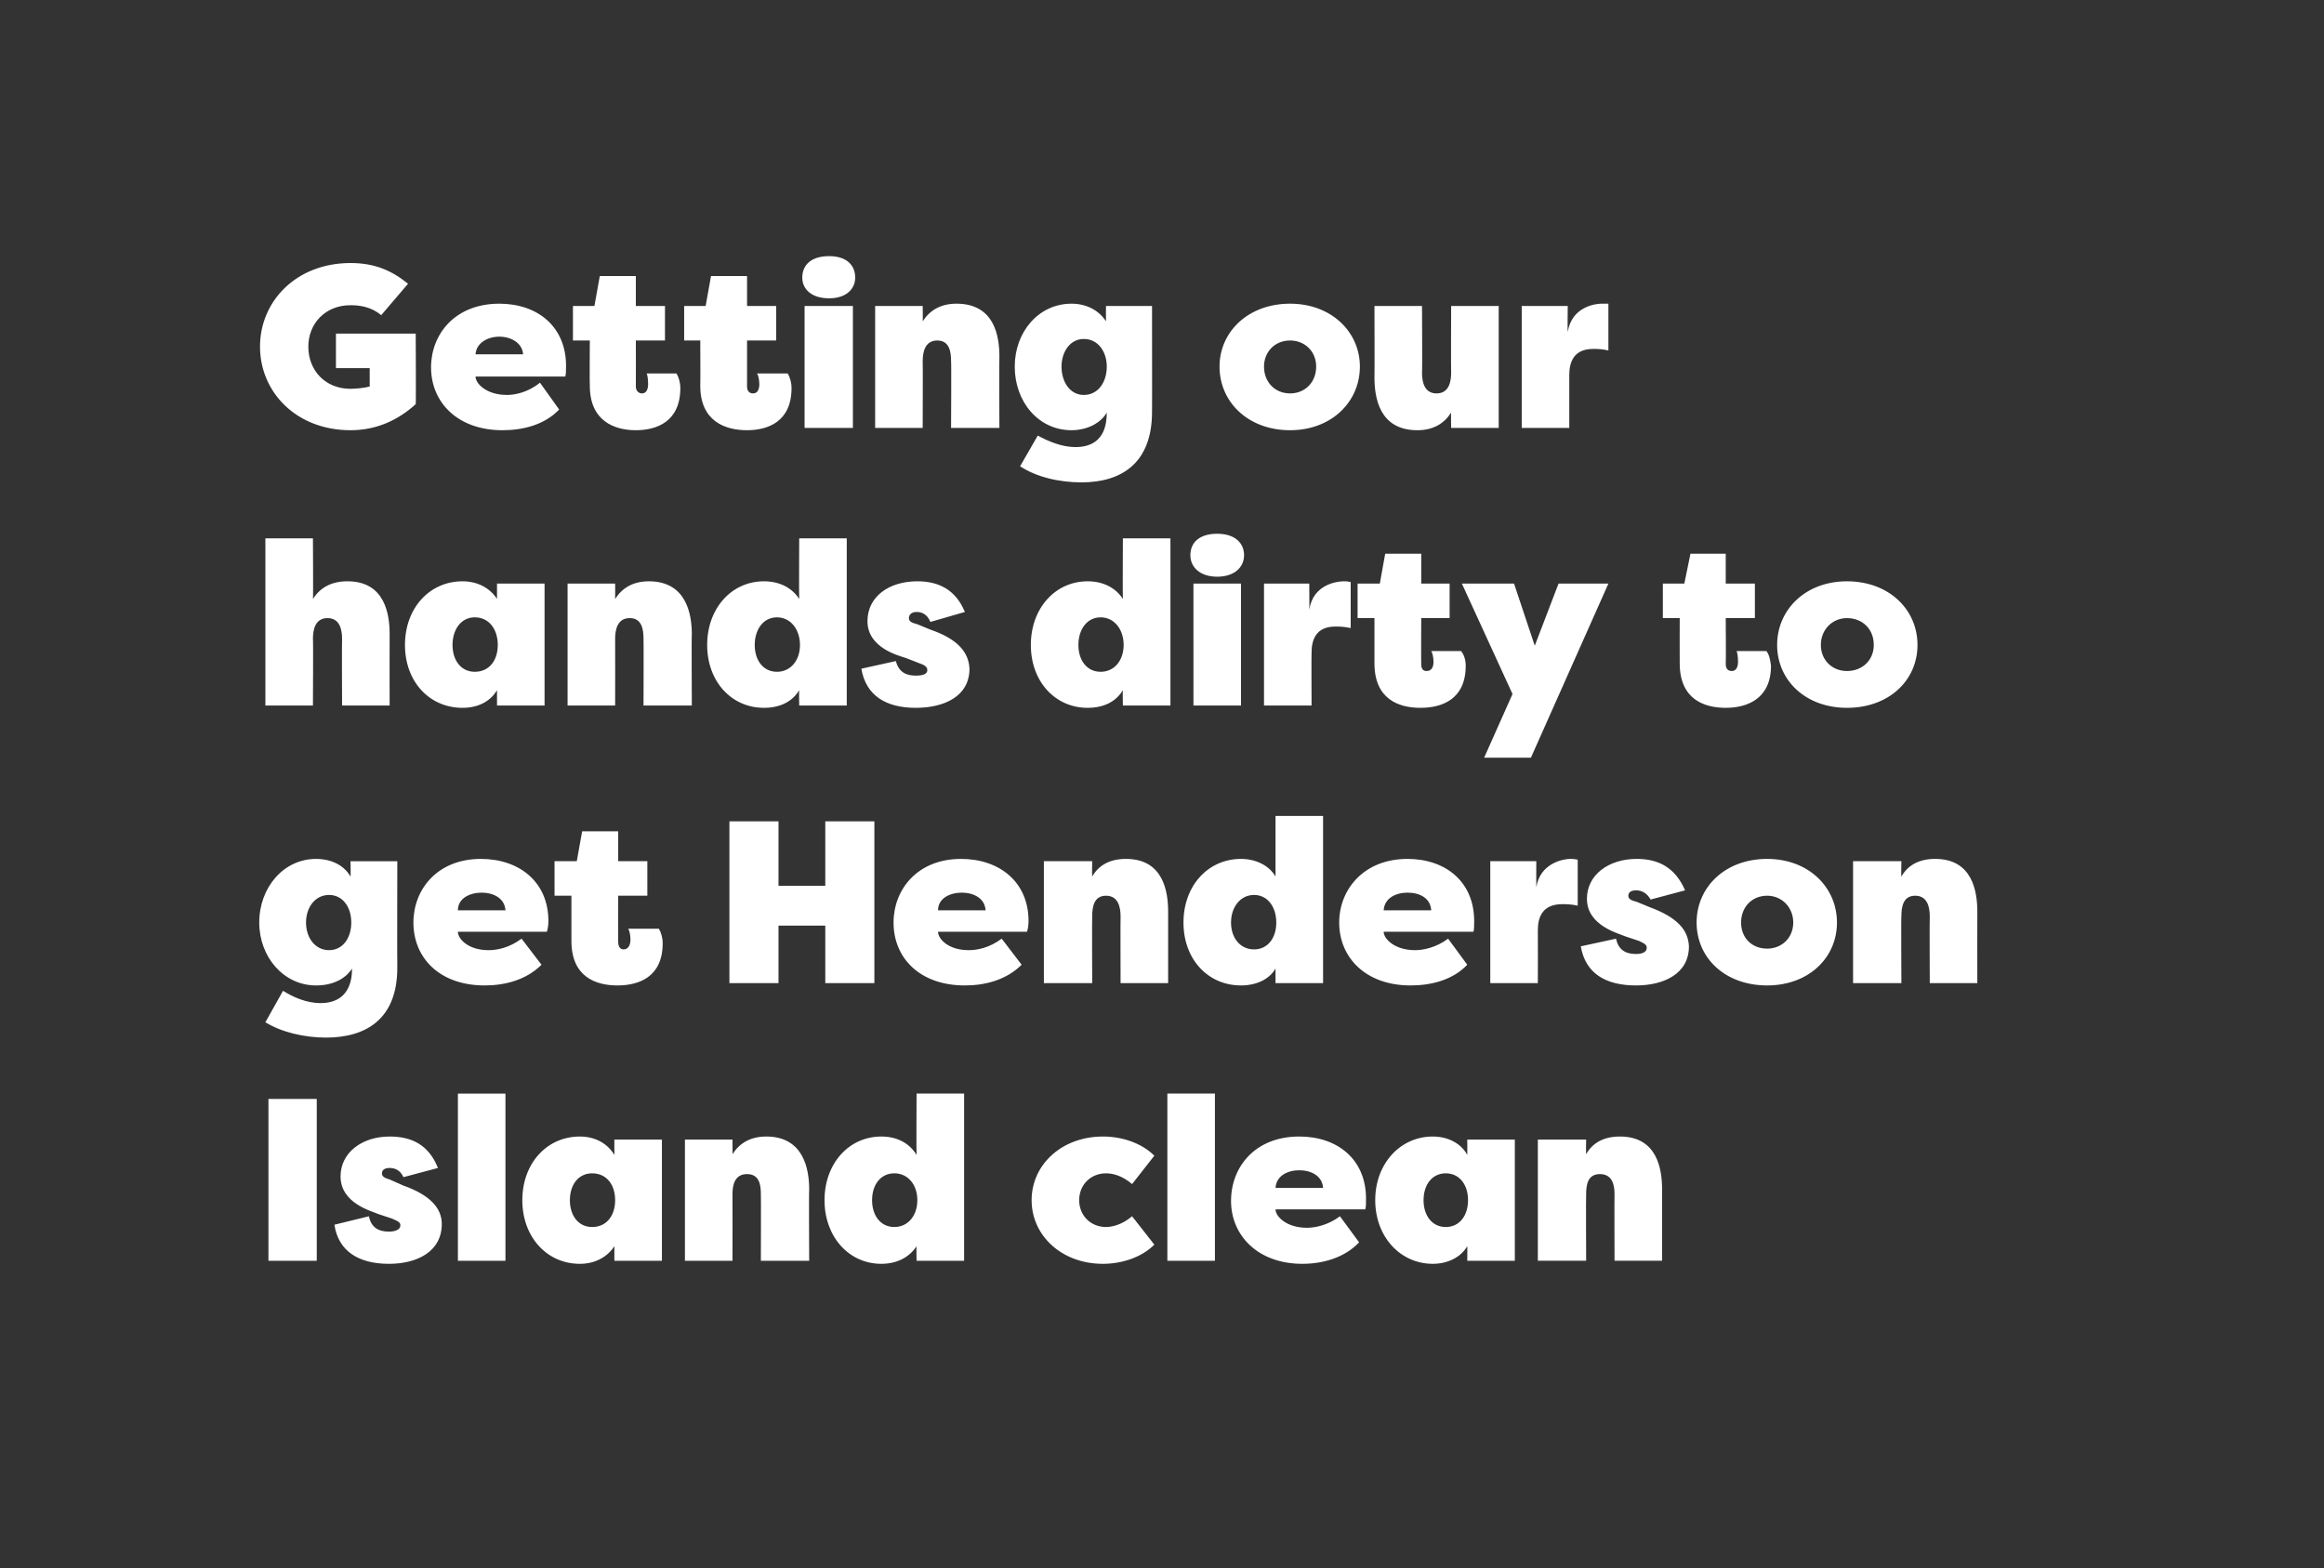
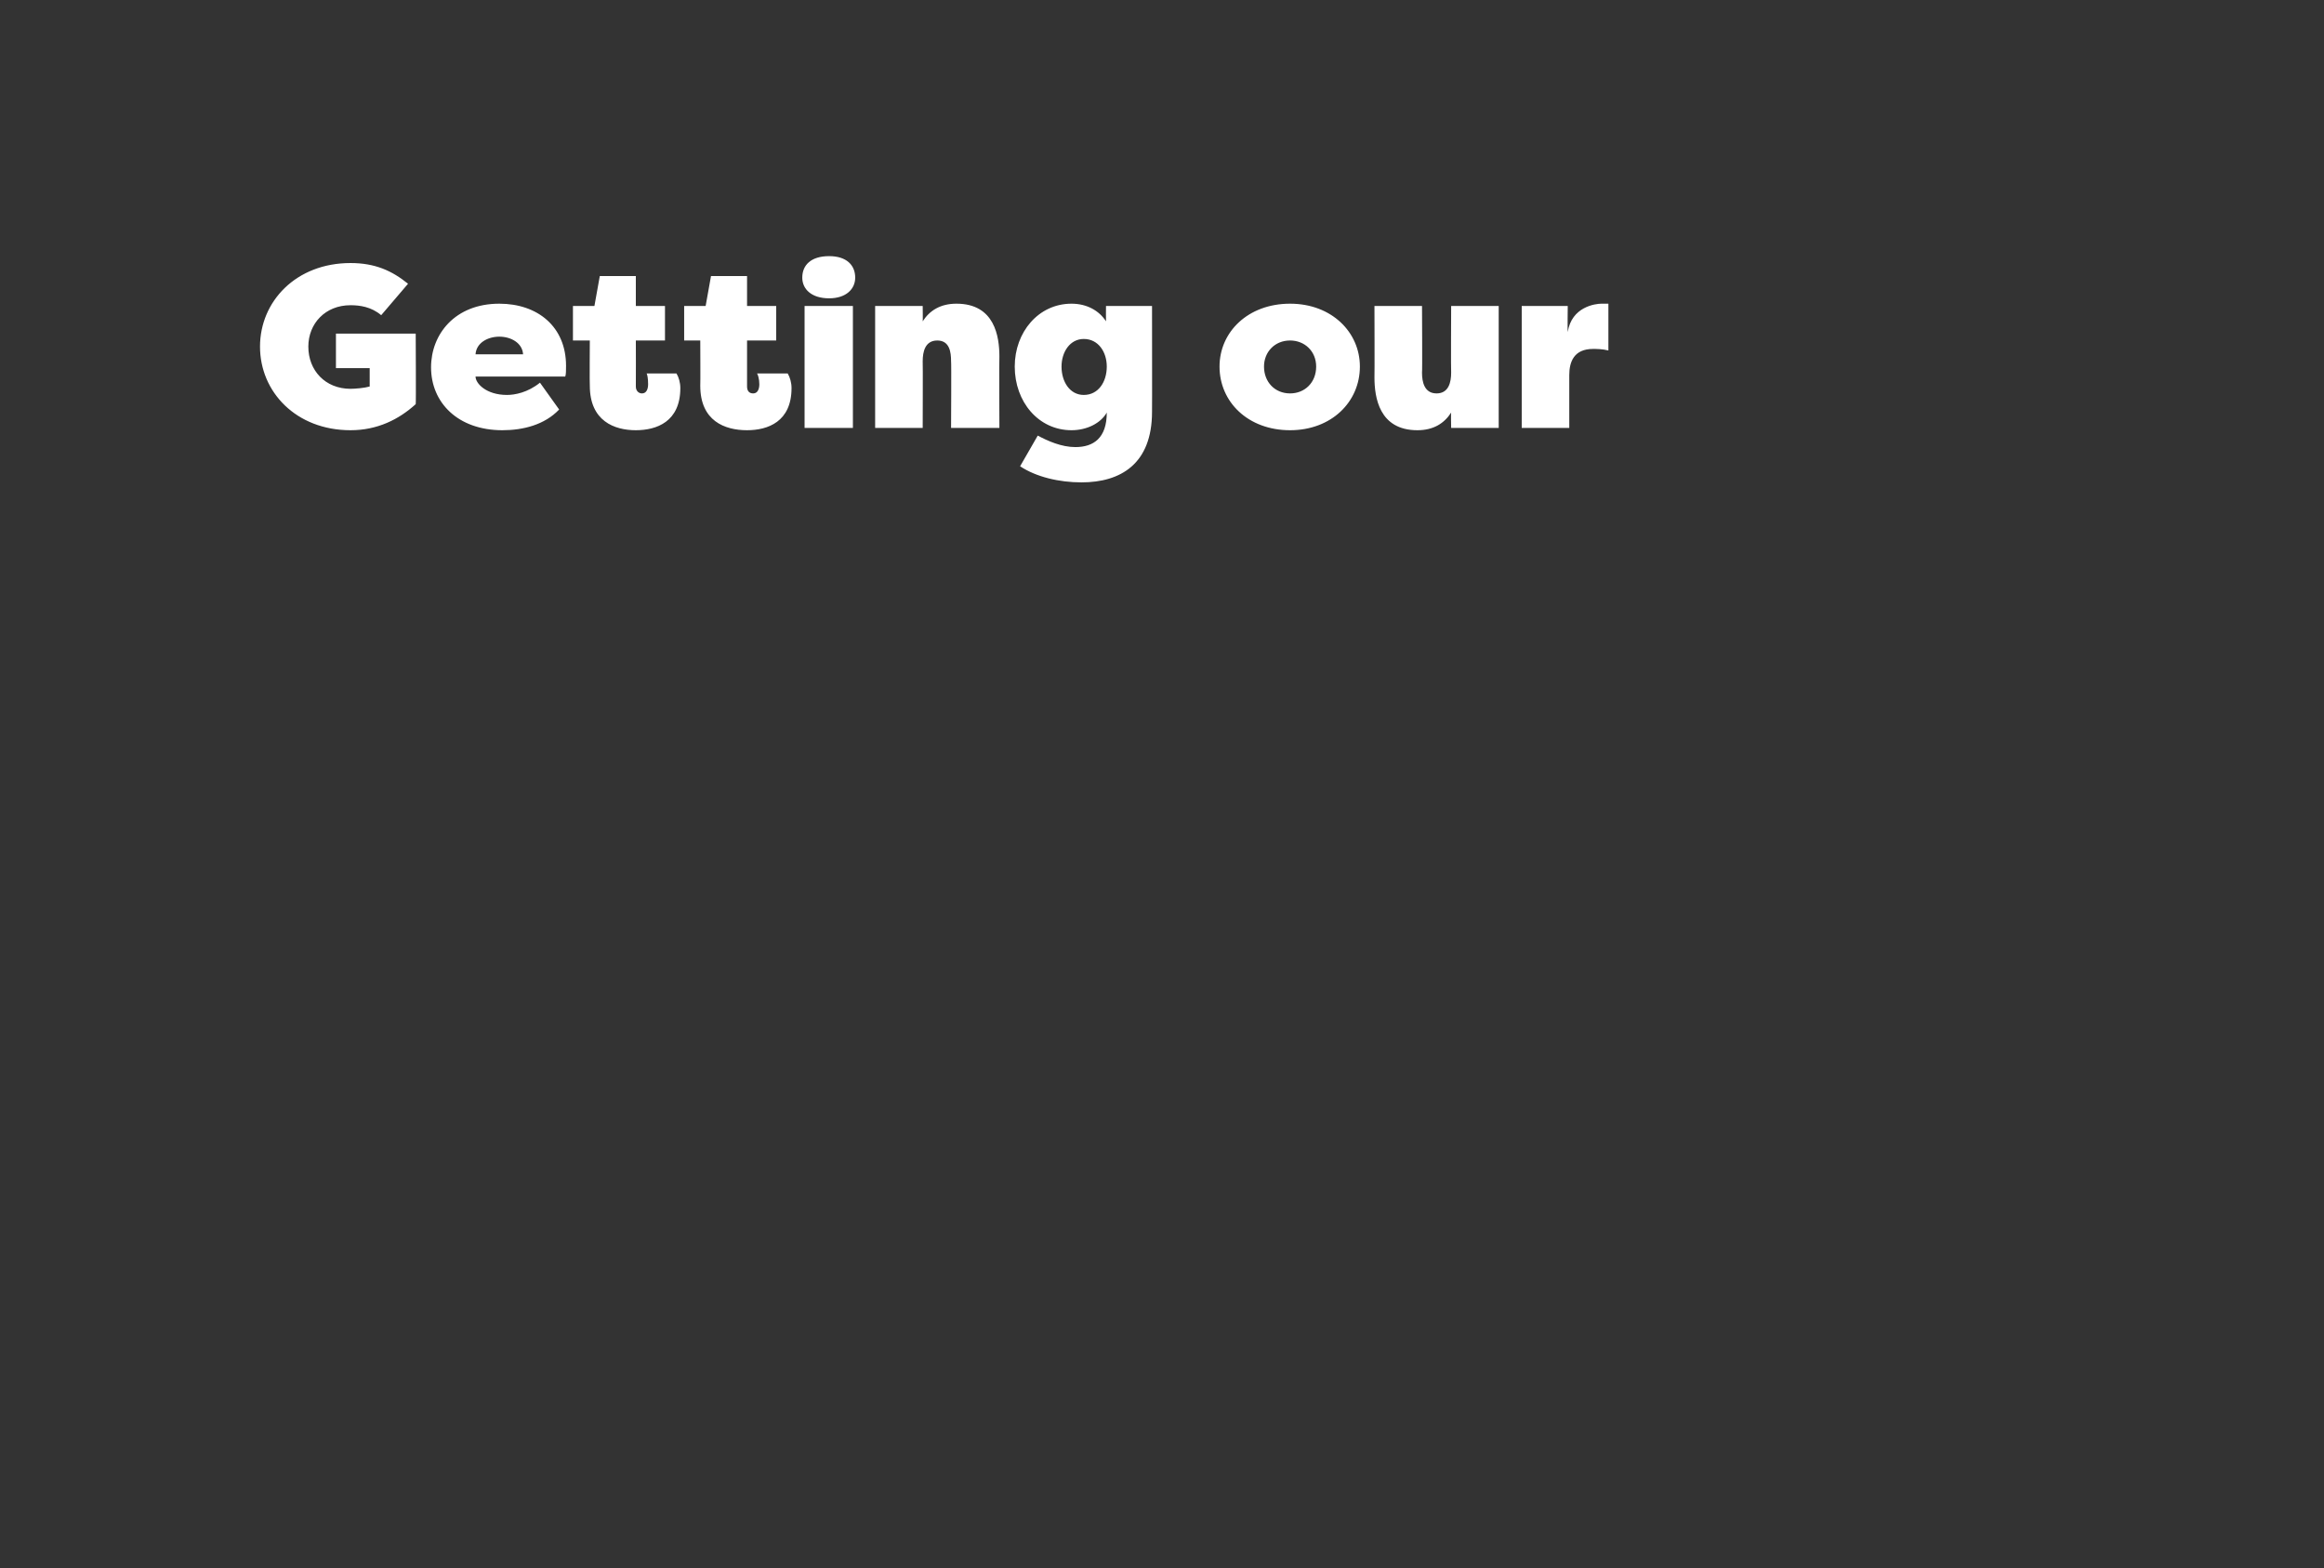
<svg xmlns="http://www.w3.org/2000/svg" version="1.1" width="303px" height="204.5px" viewBox="-8 -8 303 204.5" style="left:-8px;top:-8px">
  <rect x="-8" y="-8" width="303" height="204.5" fill="#333333" stroke="none" />
  <desc>Getting our hands dirty to get Henderson Island clean</desc>
  <defs />
  <g id="Polygon67095">
-     <path d="m33.3 156.4H27v-21.1h6.3v21.1zm6.8-5.8c.3 1.5 1.3 2 2.6 2c.9 0 1.5-.3 1.5-.8c0-.3-.1-.5-1.1-.9l-1.8-.6c-.9-.4-4.9-1.4-4.9-4.9c0-3.1 2.8-5.2 6.4-5.2c2.9 0 5.1 1.1 6.3 4.1l-4.5 1.2c-.4-.9-1.1-1.2-1.8-1.2c-.7 0-1 .3-1 .7c0 .4.3.6 1 .8l1.8.8c3.4 1.2 5 2.9 5 5c0 3.6-3.2 5.2-6.9 5.2c-4 0-6.6-1.7-7.1-5.1l4.5-1.1zm17.8 5.8h-6.2v-21.8h6.2v21.8zm14.2-1.9c-.9 1.4-2.5 2.3-4.5 2.3c-4.3 0-7.5-3.5-7.5-8.3c0-4.8 3.2-8.3 7.5-8.3c2 0 3.6.9 4.5 2.4v-2h6.2v15.8h-6.2v-1.9zm-2.9-2.5c1.9 0 3-1.5 3-3.5c0-2-1.1-3.5-3-3.5c-1.8 0-2.9 1.5-2.9 3.5c0 2 1.1 3.5 2.9 3.5zm22-4.3c0-1.2-.2-2.6-1.8-2.6c-1.6 0-1.9 1.4-1.9 2.6c.02.04 0 8.7 0 8.7h-6.2v-15.8h6.2s.02 1.92 0 1.9c.9-1.4 2.3-2.3 4.4-2.3c4.9 0 5.6 4.3 5.6 6.9c-.05.04 0 9.3 0 9.3h-6.3s.03-8.66 0-8.7zm20.3 6.8c-.9 1.4-2.5 2.3-4.6 2.3c-4.2 0-7.4-3.5-7.4-8.3c0-4.8 3.2-8.3 7.4-8.3c2.1 0 3.7.9 4.6 2.4c-.04-.05 0-8 0-8h6.2v21.8h-6.2s-.04-1.93 0-1.9zm-2.9-2.5c1.8 0 3-1.5 3-3.5c0-2-1.2-3.5-3-3.5c-1.8 0-2.9 1.5-2.9 3.5c0 2 1.1 3.5 2.9 3.5zm27.2-11.8c2.4 0 5 .8 6.7 2.5l-2.9 3.7c-1.3-1.1-2.5-1.4-3.4-1.4c-2 0-3.5 1.5-3.5 3.5c0 2 1.5 3.5 3.5 3.5c.8 0 2.1-.3 3.4-1.4l2.9 3.7c-1.7 1.7-4.3 2.5-6.7 2.5c-5.4 0-9.3-3.7-9.3-8.3c0-4.6 3.9-8.3 9.3-8.3zm14.6 16.2h-6.2v-21.8h6.2v21.8zm2.1-7.8c0-4.4 3.1-8.4 8.9-8.4c5 0 8.7 3 8.7 8.1c0 .6 0 1.1-.1 1.4h-11.7c0 .9 1.4 2.4 4.1 2.4c1 0 2.7-.3 4.3-1.5l2.5 3.4c-1.9 2-4.7 2.8-7.4 2.8c-5.8 0-9.3-3.7-9.3-8.2zm5.8-1.7h6.2c-.1-1.6-1.6-2.3-3.1-2.3c-1.5 0-3 .7-3.1 2.3zm25 7.6c-.8 1.4-2.5 2.3-4.5 2.3c-4.2 0-7.5-3.5-7.5-8.3c0-4.8 3.3-8.3 7.5-8.3c2 0 3.7.9 4.5 2.4c.02-.05 0-2 0-2h6.2v15.8h-6.2s.02-1.93 0-1.9zm-2.8-2.5c1.8 0 2.9-1.5 2.9-3.5c0-2-1.1-3.5-2.9-3.5c-1.8 0-2.9 1.5-2.9 3.5c0 2 1.1 3.5 2.9 3.5zm22-4.3c0-1.2-.3-2.6-1.9-2.6c-1.6 0-1.8 1.4-1.8 2.6c-.04.04 0 8.7 0 8.7h-6.3v-15.8h6.3s-.04 1.92 0 1.9c.8-1.4 2.2-2.3 4.4-2.3c4.9 0 5.5 4.3 5.5 6.9c-.01.04 0 9.3 0 9.3h-6.2s-.03-8.66 0-8.7z" stroke="none" fill="#fff" />
-   </g>
+     </g>
  <g id="Polygon67094">
-     <path d="m33.2 120.5c-4.2 0-7.4-3.7-7.4-8.2c0-4.6 3.2-8.3 7.4-8.3c2.1 0 3.7.9 4.5 2.3c.04.04 0-2 0-2h6.1s-.03 13.87 0 13.9c0 6.7-4.1 9.1-9.3 9.1c-2.8 0-5.8-.7-7.9-2l2.3-4.1c1.3.8 3 1.6 4.9 1.6c2.4 0 4.1-1.3 4.1-4.5c-.9 1.4-2.6 2.2-4.7 2.2zm1.7-4.6c1.8 0 2.9-1.6 2.9-3.6c0-2-1.1-3.6-2.9-3.6c-1.8 0-3 1.6-3 3.6c0 2 1.2 3.6 3 3.6zm11-3.6c0-4.3 3.1-8.3 8.8-8.3c5 0 8.8 3 8.8 8.1c0 .6-.1 1.1-.2 1.4H51.7c0 .9 1.3 2.4 4 2.4c1.1 0 2.7-.3 4.3-1.5l2.6 3.4c-2 2-4.8 2.7-7.4 2.7c-5.9 0-9.3-3.6-9.3-8.2zm5.8-1.6h6.2c-.1-1.6-1.6-2.3-3.1-2.3c-1.5 0-3.1.7-3.1 2.3zm20.8 9.8c-2.8 0-6-1.1-6-5.8v-5.9h-2.2v-4.5h2.9l.7-3.9h4.7v3.9h3.8v4.5h-3.8s-.02 5.99 0 6c0 .7.3 1 .7 1c.7 0 .9-.7.9-1.3c0-.7-.2-1.3-.3-1.4h4c.3.5.5 1.2.5 1.9c0 4.4-3.1 5.5-5.9 5.5zm27.1-.3v-7.5h-6.1v7.5h-6.4V99.1h6.4v8.4h6.1v-8.4h6.4v21.1h-6.4zm8.9-7.9c0-4.3 3.1-8.3 8.8-8.3c5 0 8.8 3 8.8 8.1c0 .6-.1 1.1-.2 1.4h-11.6c0 .9 1.3 2.4 4 2.4c1.1 0 2.7-.3 4.3-1.5l2.6 3.4c-2 2-4.8 2.7-7.4 2.7c-5.9 0-9.3-3.6-9.3-8.2zm5.8-1.6h6.2c-.1-1.6-1.6-2.3-3.1-2.3c-1.5 0-3.1.7-3.1 2.3zm23.8.8c0-1.2-.3-2.7-1.9-2.7c-1.6 0-1.8 1.5-1.8 2.7c-.04.03 0 8.7 0 8.7h-6.3v-15.9h6.3s-.04 2 0 2c.8-1.4 2.2-2.3 4.4-2.3c4.9 0 5.5 4.3 5.5 6.9c-.01.02 0 9.3 0 9.3h-6.2s-.03-8.67 0-8.7zm20.2 6.8c-.8 1.4-2.5 2.2-4.5 2.2c-4.3 0-7.5-3.4-7.5-8.2c0-4.8 3.2-8.3 7.5-8.3c2 0 3.7.9 4.5 2.3v-7.9h6.2v21.8h-6.2v-1.9zm-2.8-2.5c1.8 0 2.9-1.5 2.9-3.5c0-2-1.1-3.6-2.9-3.6c-1.8 0-3 1.6-3 3.6c0 2 1.2 3.5 3 3.5zm11.1-3.5c0-4.3 3.2-8.3 8.9-8.3c5 0 8.7 3 8.7 8.1c0 .6 0 1.1-.1 1.4h-11.7c0 .9 1.4 2.4 4.1 2.4c1 0 2.7-.3 4.3-1.5l2.5 3.4c-1.9 2-4.7 2.7-7.4 2.7c-5.8 0-9.3-3.6-9.3-8.2zm5.8-1.6h6.2c-.1-1.6-1.5-2.3-3.1-2.3c-1.5 0-3 .7-3.1 2.3zm19.9-3c.5-3.2 3.6-3.7 4.4-3.7c.5 0 .4 0 1 .1v6c-.8-.2-1.7-.2-2-.2c-2.6 0-3.2 1.7-3.2 3.4c.02.01 0 6.9 0 6.9h-6.2v-15.9h6s-.02 3.39 0 3.4zm10.4 6.7c.3 1.5 1.3 2 2.6 2c.9 0 1.4-.3 1.4-.8c0-.3-.1-.5-1-.9l-1.8-.6c-.9-.4-5-1.4-5-4.9c0-3.1 2.8-5.2 6.5-5.2c2.8 0 5 1.1 6.3 4.1l-4.5 1.2c-.5-.9-1.2-1.2-1.9-1.2c-.7 0-1 .3-1 .7c0 .4.3.6 1.1.8l1.7.7c3.5 1.3 5 2.9 5.1 5.1c0 3.6-3.3 5.1-6.9 5.1c-4 0-6.6-1.6-7.2-5.1l4.6-1zm19.7 6.1c-5.5 0-9.2-3.6-9.2-8.2c0-4.6 3.7-8.3 9.2-8.3c5.4 0 9.1 3.7 9.1 8.3c0 4.6-3.7 8.2-9.1 8.2zm0-4.8c1.9 0 3.4-1.4 3.4-3.4c0-2-1.5-3.5-3.4-3.5c-2 0-3.4 1.5-3.4 3.5c0 2 1.4 3.4 3.4 3.4zm21.2-4.2c0-1.2-.3-2.7-1.9-2.7c-1.6 0-1.8 1.5-1.8 2.7c-.05.03 0 8.7 0 8.7h-6.3v-15.9h6.3s-.05 2 0 2c.8-1.4 2.2-2.3 4.4-2.3c4.9 0 5.5 4.3 5.5 6.9c-.02.02 0 9.3 0 9.3h-6.2s-.04-8.67 0-8.7z" stroke="none" fill="#fff" />
-   </g>
+     </g>
  <g id="Polygon67093">
-     <path d="m36.6 75.3c0-1.2-.3-2.7-1.9-2.7c-1.6 0-1.9 1.5-1.9 2.7c.05.01 0 8.7 0 8.7h-6.2V62.2h6.2s.05 7.89 0 7.9c.9-1.4 2.3-2.3 4.5-2.3c4.9 0 5.5 4.3 5.5 6.9c-.02.01 0 9.3 0 9.3h-6.2s-.04-8.69 0-8.7zM56.8 82c-.9 1.5-2.5 2.3-4.5 2.3c-4.3 0-7.5-3.4-7.5-8.2c0-4.8 3.2-8.3 7.5-8.3c2 0 3.6.9 4.5 2.3v-2h6.2V84h-6.2v-2zm-2.9-2.4c1.9 0 3-1.5 3-3.5c0-2-1.1-3.6-3-3.6c-1.8 0-2.9 1.6-2.9 3.6c0 2 1.1 3.5 2.9 3.5zm22-4.3c0-1.2-.2-2.7-1.8-2.7c-1.6 0-1.9 1.5-1.9 2.7c.02.01 0 8.7 0 8.7H66V68.1h6.2s.02 1.99 0 2c.9-1.4 2.3-2.3 4.4-2.3c4.9 0 5.6 4.3 5.6 6.9c-.05.01 0 9.3 0 9.3h-6.3s.03-8.69 0-8.7zM96.2 82c-.9 1.5-2.5 2.3-4.6 2.3c-4.2 0-7.4-3.4-7.4-8.2c0-4.8 3.2-8.3 7.4-8.3c2.1 0 3.7.9 4.6 2.3c-.04.02 0-7.9 0-7.9h6.2V84h-6.2s-.04-1.96 0-2zm-2.9-2.4c1.8 0 3-1.5 3-3.5c0-2-1.2-3.6-3-3.6c-1.8 0-2.9 1.6-2.9 3.6c0 2 1.1 3.5 2.9 3.5zm15.5-1.4c.4 1.5 1.4 1.9 2.6 1.9c.9 0 1.5-.2 1.5-.7c0-.3-.1-.6-1-.9l-1.8-.7c-.9-.3-5-1.3-5-4.8c0-3.2 2.8-5.2 6.5-5.2c2.8 0 5 1.1 6.2 4l-4.5 1.3c-.4-1-1.1-1.3-1.8-1.3c-.7 0-1 .4-1 .8c0 .4.3.6 1.1.8l1.7.7c3.5 1.2 5 2.9 5.1 5.1c0 3.6-3.3 5.1-7 5.1c-3.9 0-6.5-1.6-7.1-5.1l4.5-1zm29.6 3.8c-.9 1.5-2.5 2.3-4.6 2.3c-4.2 0-7.4-3.4-7.4-8.2c0-4.8 3.2-8.3 7.4-8.3c2.1 0 3.7.9 4.6 2.3c-.04.02 0-7.9 0-7.9h6.2V84h-6.2s-.04-1.96 0-2zm-2.9-2.4c1.8 0 3-1.5 3-3.5c0-2-1.2-3.6-3-3.6c-1.8 0-2.9 1.6-2.9 3.6c0 2 1.1 3.5 2.9 3.5zm18.3-11.5h-6.2V84h6.2V68.1zm-3.1-6.5c2.3 0 3.5 1.2 3.5 2.8c0 1.6-1.3 2.8-3.5 2.8c-2.2 0-3.5-1.2-3.5-2.8c0-1.6 1.1-2.8 3.5-2.8zm12 9.9c.5-3.3 3.6-3.7 4.5-3.7c.5 0 .4 0 .9.1v6c-.8-.2-1.6-.2-2-.2c-2.5 0-3.1 1.7-3.1 3.4c-.03-.01 0 6.9 0 6.9h-6.2V68.1h5.9s.03 3.38 0 3.4zm14.5 12.8c-2.8 0-6-1.1-6-5.8v-5.9H169v-4.5h2.9l.7-3.9h4.7v3.9h3.7v4.5h-3.7s-.03 5.97 0 6c0 .7.3.9.7.9c.7 0 .9-.6.9-1.2c0-.7-.2-1.3-.3-1.4h3.9c.4.5.6 1.2.6 1.9c0 4.4-3.1 5.5-5.9 5.5zm18-16.2h6.5l-10.1 22.7h-6.1l3.7-8.3l-6.6-14.4h6.8l2.7 8.1l3.1-8.1zM217 84.3c-2.8 0-6-1.1-6-5.8c-.02.01 0-5.9 0-5.9h-2.2v-4.5h2.8l.8-3.9h4.6v3.9h3.8v4.5H217s.04 5.97 0 6c0 .7.4.9.8.9c.6 0 .8-.6.8-1.2c0-.7-.1-1.3-.2-1.4h3.9c.4.5.5 1.2.6 1.9c0 4.4-3.2 5.5-5.9 5.5zm15.8 0c-5.4 0-9.1-3.6-9.1-8.2c0-4.6 3.7-8.3 9.1-8.3c5.5 0 9.2 3.7 9.2 8.3c0 4.6-3.7 8.2-9.2 8.2zm0-4.8c2 0 3.5-1.4 3.5-3.4c0-2.1-1.5-3.5-3.5-3.5c-1.9 0-3.4 1.5-3.4 3.5c0 2 1.5 3.4 3.4 3.4z" stroke="none" fill="#fff" />
-   </g>
+     </g>
  <g id="Polygon67092">
    <path d="m41.7 33.1c-1.3-1.1-2.8-1.3-4-1.3c-3.3 0-5.5 2.4-5.5 5.4c0 3.1 2.2 5.5 5.5 5.5c.6 0 1.8-.1 2.5-.3V40h-4.4v-4.5h10.4s.05 9.21 0 9.2c-2.2 2-5 3.4-8.5 3.4c-7.1 0-11.8-5-11.8-10.9c0-5.9 4.7-10.9 11.8-10.9c3.2 0 5.4 1 7.5 2.7l-3.5 4.1zm6.5 6.8c0-4.3 3.1-8.3 8.9-8.3c5 0 8.7 3 8.7 8.1c0 .6 0 1.1-.1 1.4H54c0 .9 1.4 2.4 4.1 2.4c1 0 2.7-.3 4.3-1.6l2.5 3.5c-1.9 2-4.7 2.7-7.4 2.7c-5.8 0-9.3-3.6-9.3-8.2zm5.8-1.7h6.2c-.1-1.5-1.6-2.3-3.1-2.3c-1.5 0-3 .8-3.1 2.3zm20.9 9.9c-2.8 0-6-1.2-6-5.8c-.04-.01 0-5.9 0-5.9h-2.2v-4.5h2.8l.7-3.9h4.7v3.9h3.8v4.5h-3.8s.02 5.95 0 6c0 .6.4.9.8.9c.6 0 .8-.6.8-1.2c0-.7-.1-1.3-.2-1.4h3.9c.3.5.5 1.2.5 1.9c0 4.4-3.1 5.5-5.8 5.5zm14.5 0c-2.9 0-6.1-1.2-6.1-5.8c.03-.01 0-5.9 0-5.9h-2.1v-4.5h2.8l.7-3.9h4.7v3.9h3.8v4.5h-3.8v6c0 .6.3.9.8.9c.6 0 .8-.6.8-1.2c0-.7-.2-1.3-.3-1.4h4c.3.5.5 1.2.5 1.9c0 4.4-3.1 5.5-5.8 5.5zm13.8-16.2h-6.3v15.9h6.3V31.9zm-3.1-6.5c2.3 0 3.4 1.2 3.4 2.8c0 1.5-1.2 2.7-3.4 2.7c-2.3 0-3.5-1.2-3.5-2.7c0-1.6 1.1-2.8 3.5-2.8zM116 39.1c0-1.2-.2-2.7-1.8-2.7c-1.6 0-1.9 1.5-1.9 2.7c.03-.01 0 8.7 0 8.7h-6.2V31.9h6.2s.03 1.97 0 2c.9-1.4 2.3-2.3 4.4-2.3c5 0 5.6 4.3 5.6 6.9c-.04-.01 0 9.3 0 9.3H116s.05-8.71 0-8.7zm15.7 9c-4.3 0-7.4-3.7-7.4-8.3c0-4.5 3.1-8.2 7.4-8.2c2 0 3.6.9 4.5 2.3c-.02 0 0-2 0-2h6s.02 13.83 0 13.8c0 6.8-4.1 9.2-9.2 9.2c-2.9 0-5.9-.7-8-2.1l2.3-4c1.3.7 3.1 1.5 4.9 1.5c2.4 0 4.1-1.2 4.1-4.5c-.8 1.4-2.6 2.3-4.6 2.3zm1.6-4.6c1.9 0 3-1.7 3-3.7c0-1.9-1.1-3.6-3-3.6c-1.8 0-2.9 1.7-2.9 3.6c0 2 1.1 3.7 2.9 3.7zm26.9 4.6c-5.5 0-9.2-3.7-9.2-8.3c0-4.5 3.7-8.2 9.2-8.2c5.4 0 9.1 3.7 9.1 8.2c0 4.6-3.7 8.3-9.1 8.3zm0-4.8c1.9 0 3.4-1.4 3.4-3.5c0-2-1.5-3.4-3.4-3.4c-2 0-3.4 1.5-3.4 3.4c0 2 1.4 3.5 3.4 3.5zm17.2-2.7c0 1.2.3 2.7 1.9 2.7c1.6 0 1.9-1.5 1.9-2.7c-.04 0 0-8.7 0-8.7h6.2v15.9h-6.2s-.04-1.98 0-2c-.9 1.4-2.3 2.3-4.4 2.3c-5 0-5.6-4.3-5.6-6.9c.03.01 0-9.3 0-9.3h6.2s.05 8.7 0 8.7zm19-5.3c.5-3.3 3.6-3.7 4.4-3.7h.9v6.1c-.8-.2-1.6-.2-2-.2c-2.5 0-3.1 1.7-3.1 3.4v6.9h-6.2V31.9h6s-.04 3.36 0 3.4z" stroke="none" fill="#fff" />
  </g>
</svg>